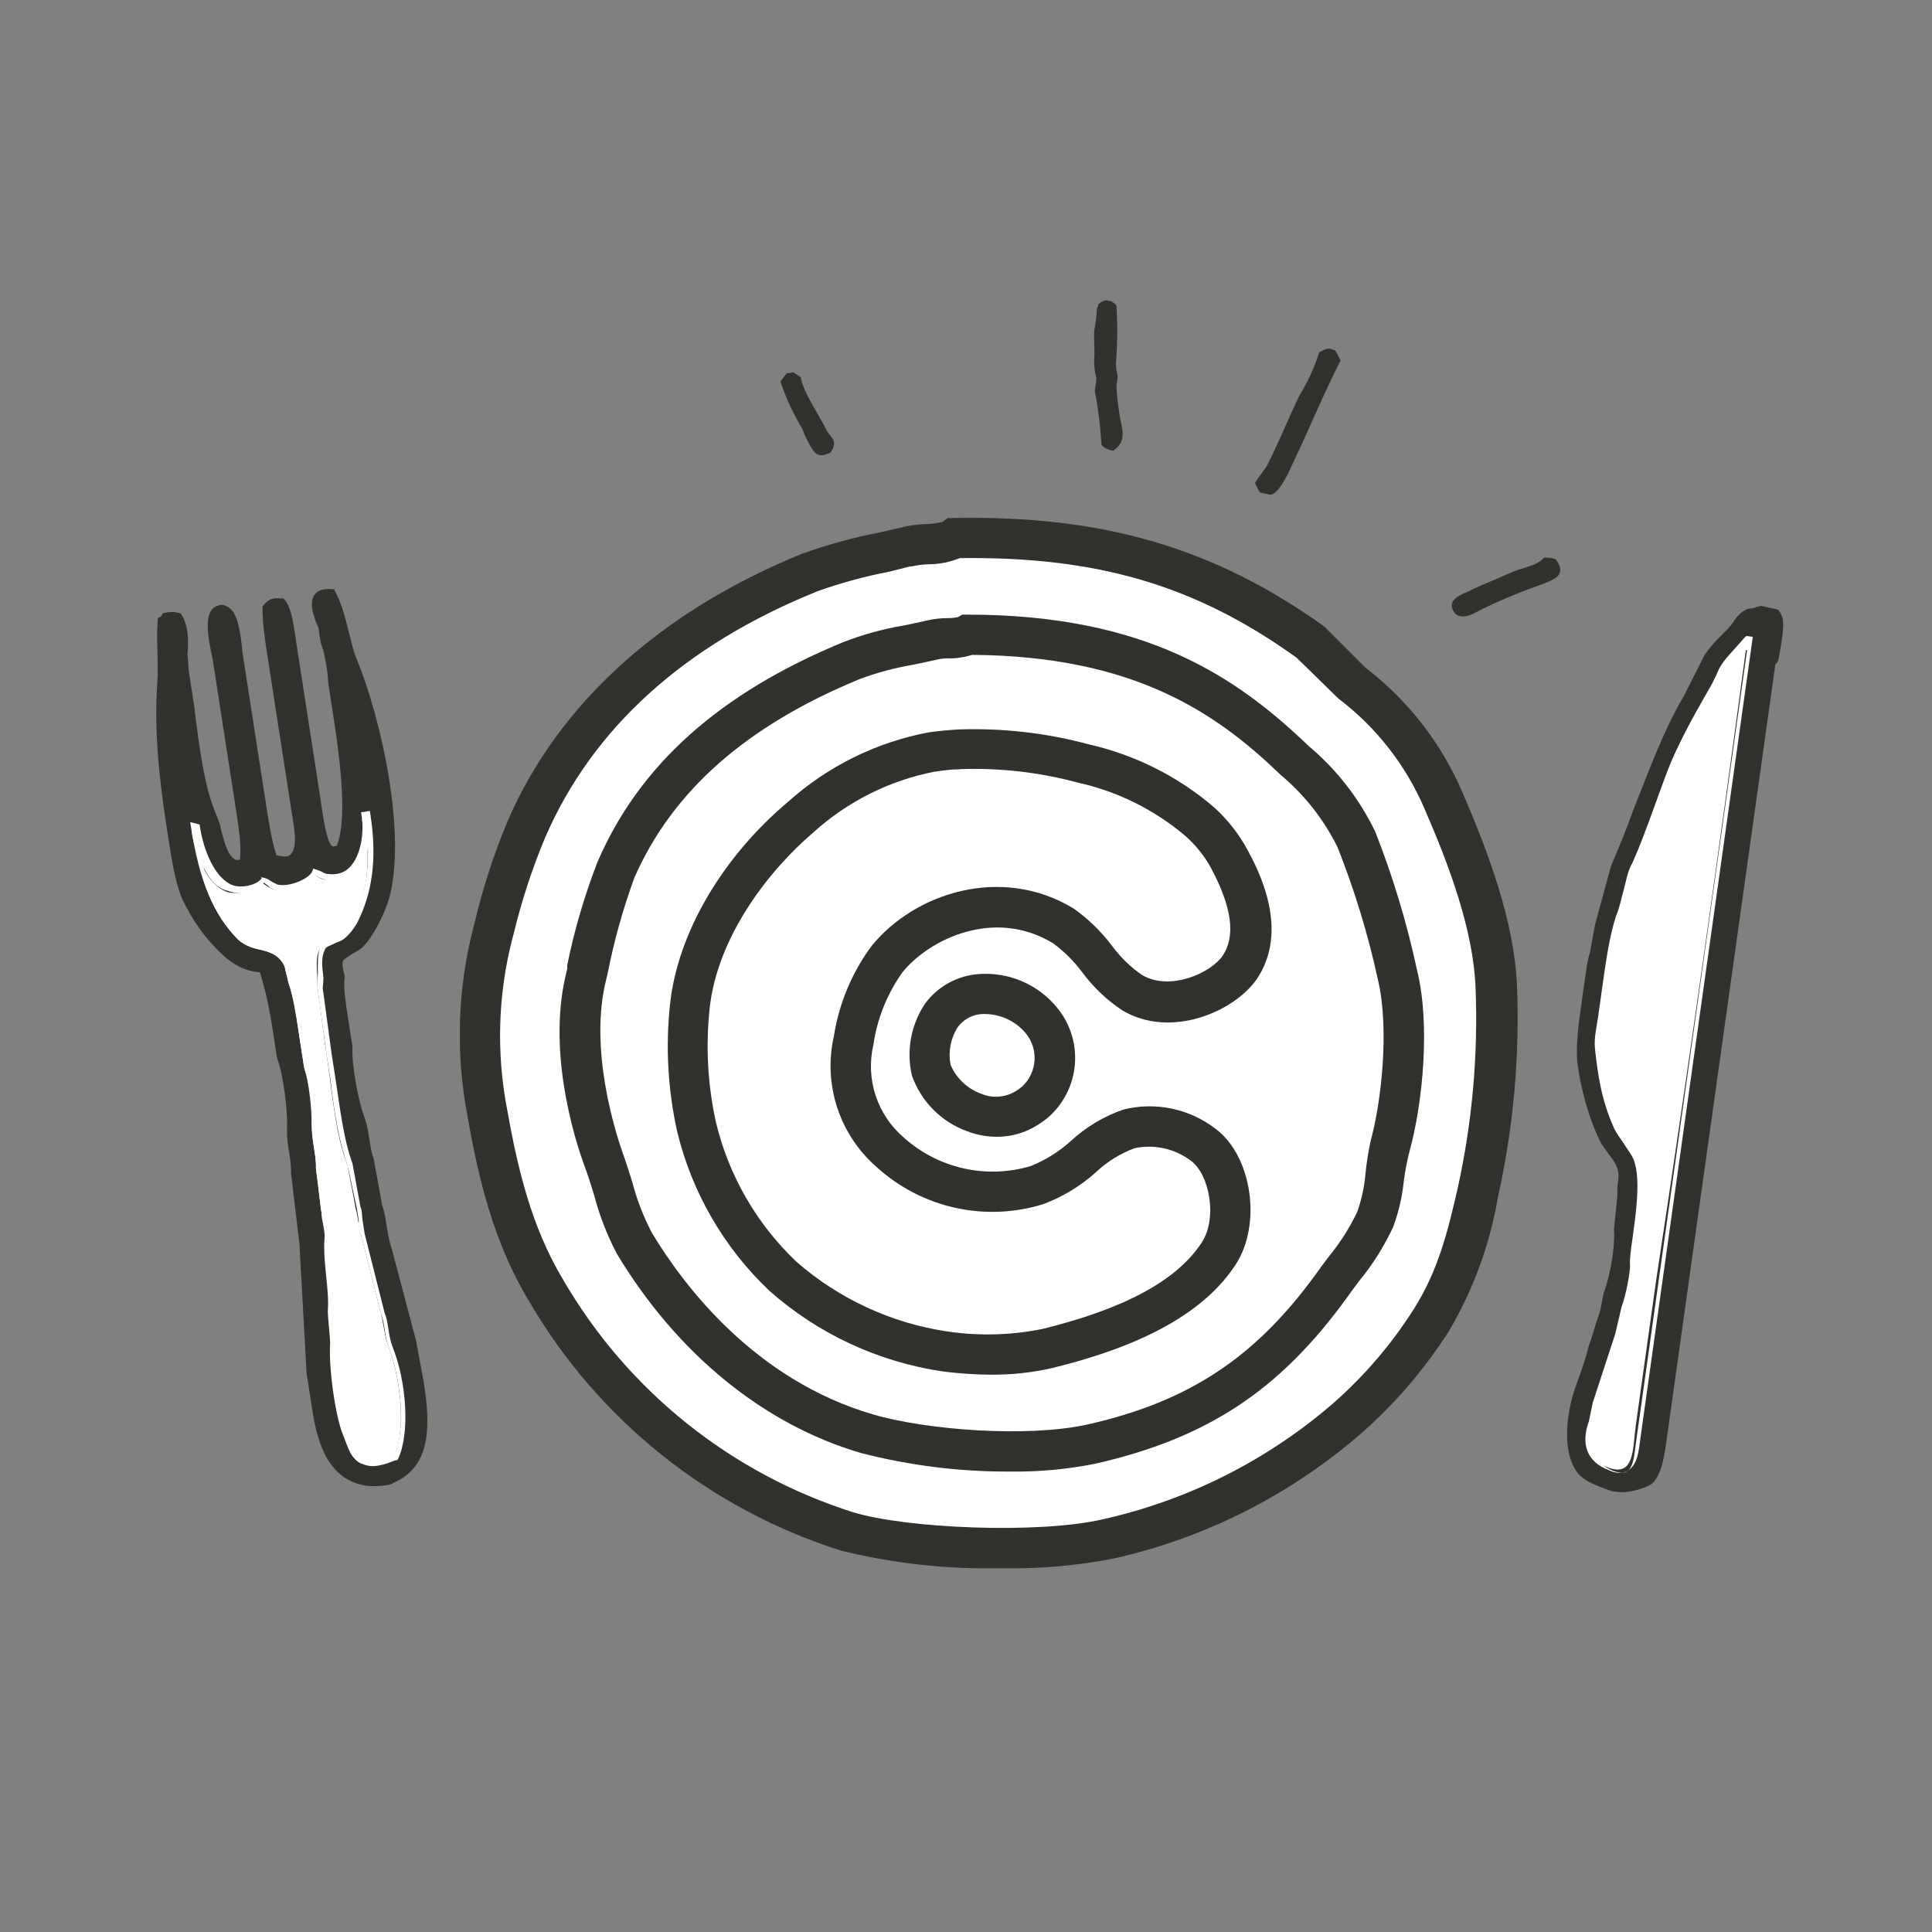
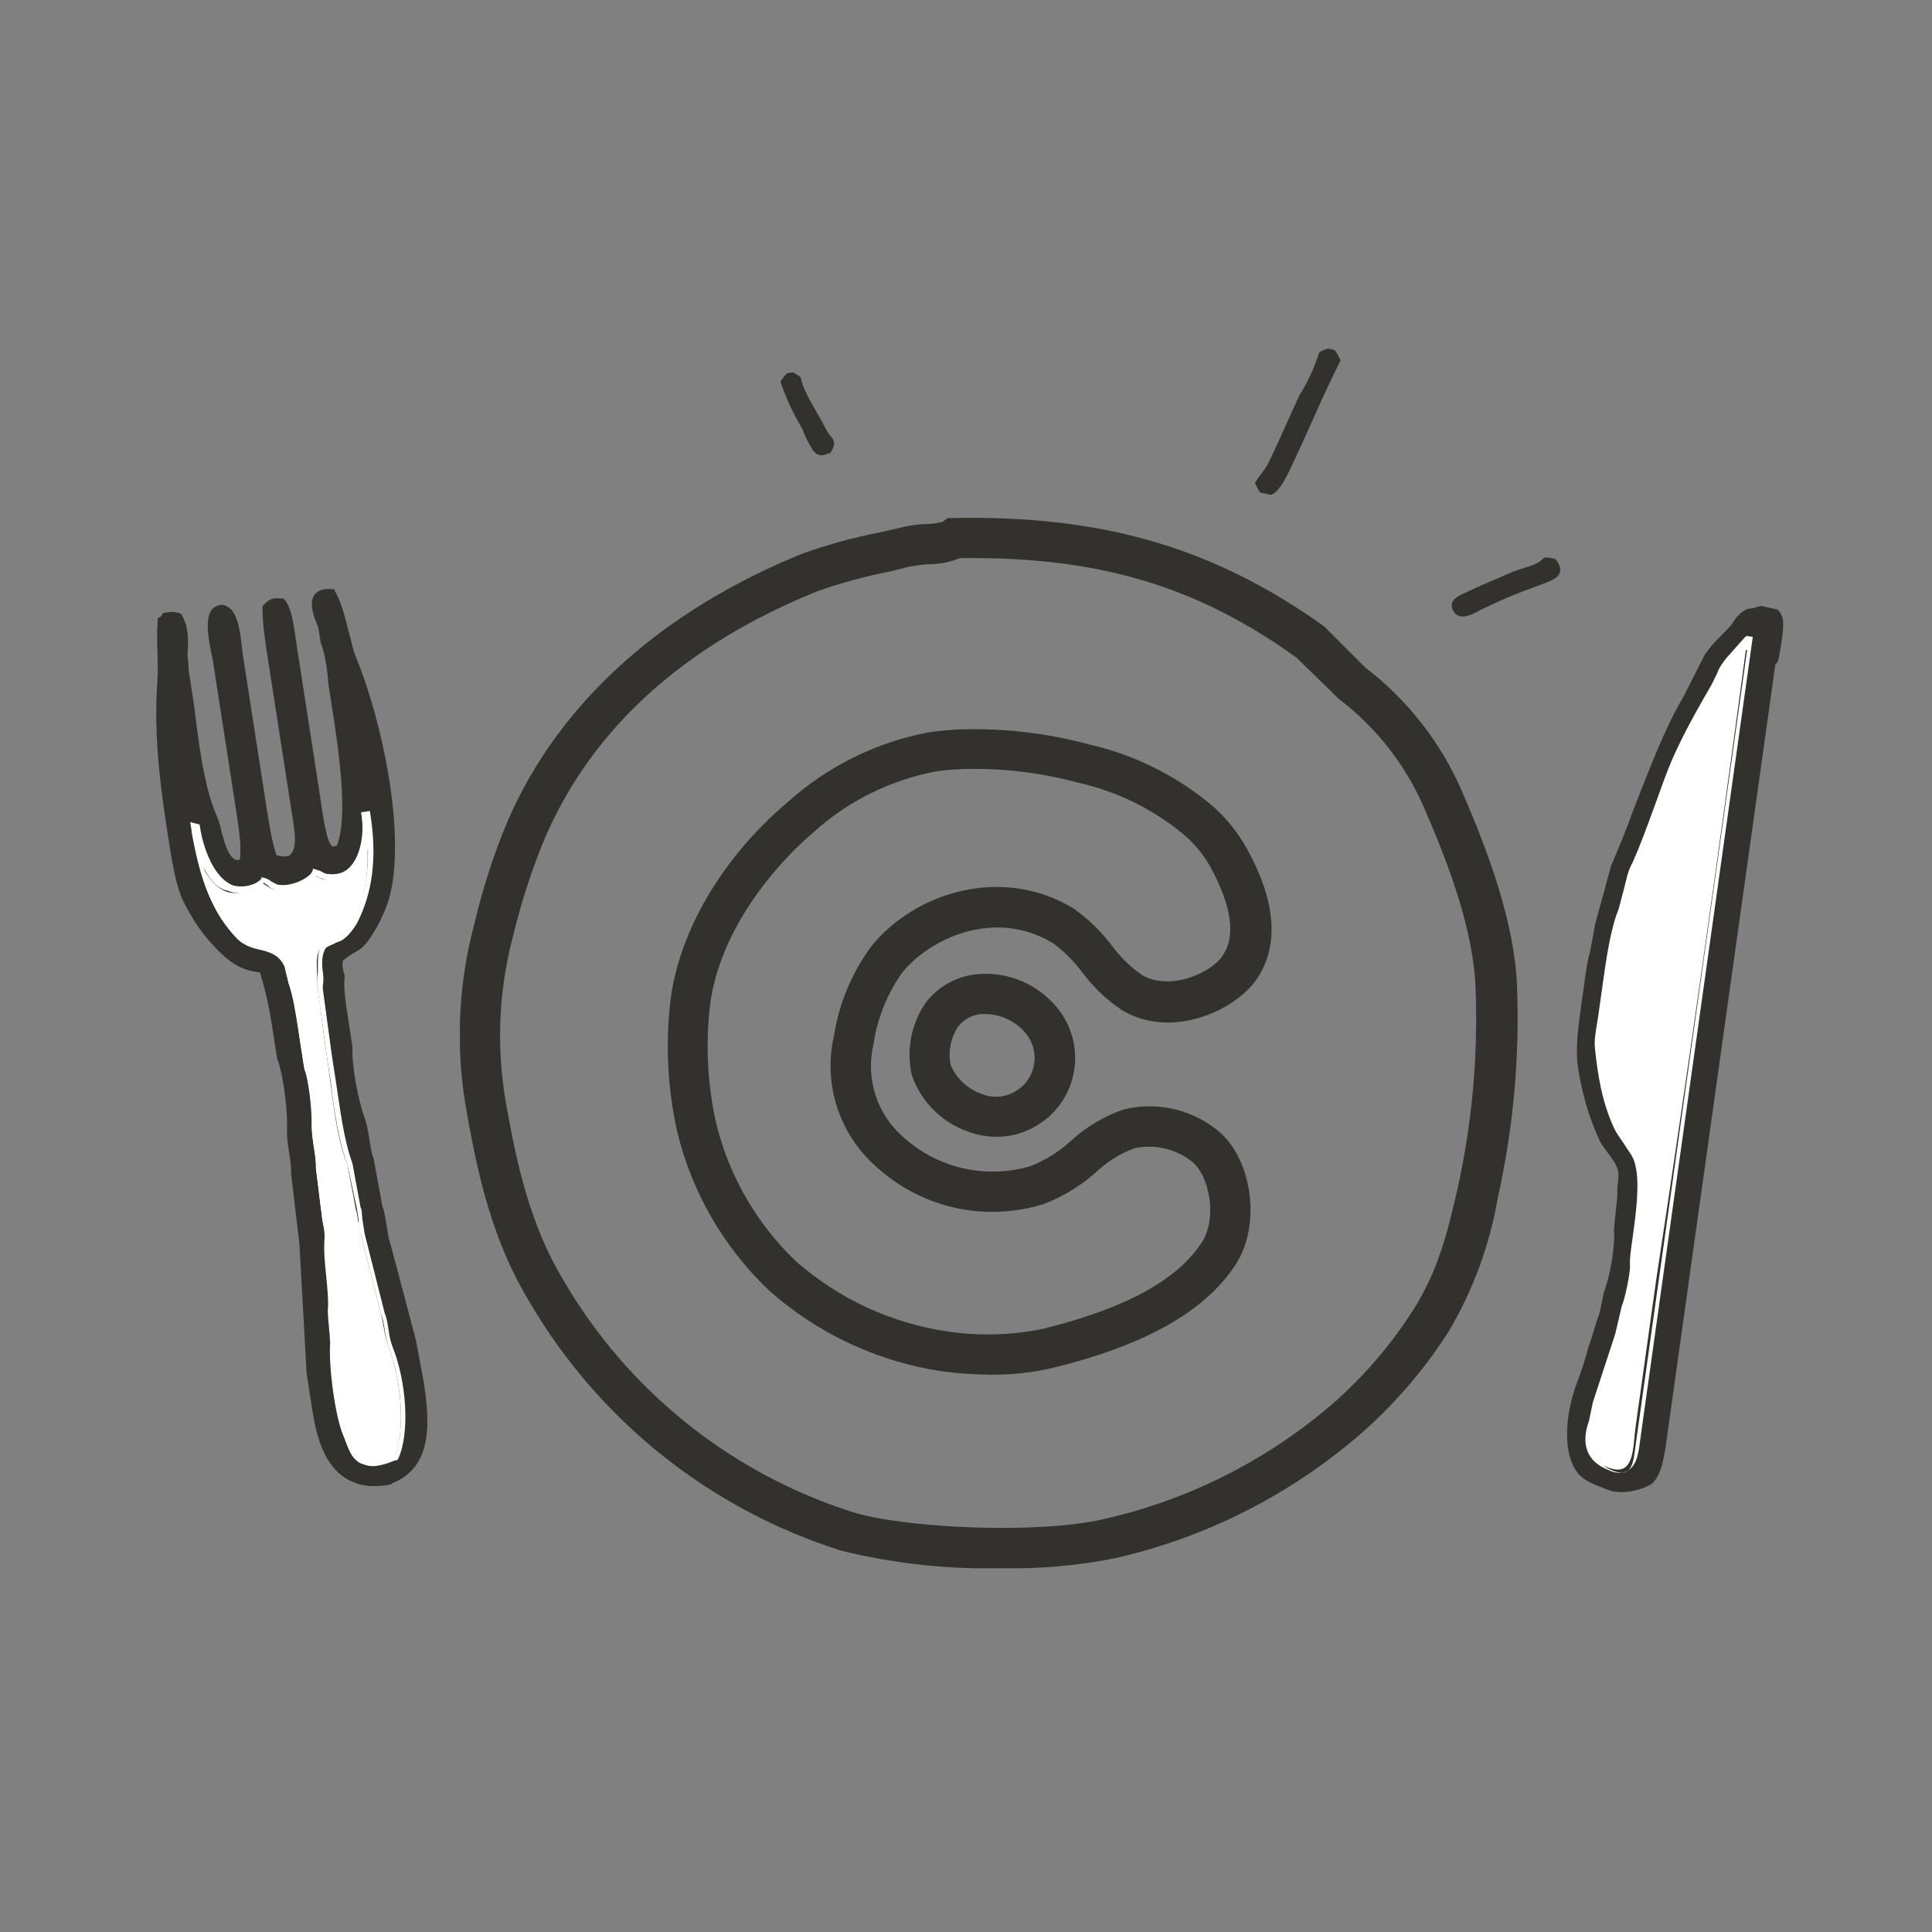
<svg xmlns="http://www.w3.org/2000/svg" width="144" height="144" viewBox="0 0 144 144" fill="none">
  <rect x="0" y="0" width="144" height="144" fill="#808080" stroke="none" />
  <g clip-path="url(#clip0_5829_42417)">
-     <path fill-rule="evenodd" clip-rule="evenodd" d="M71.159 40.102C83.359 39.872 90.909 43.002 97.739 47.862C98.759 48.862 99.759 49.862 100.739 50.862C103.733 53.146 106.089 56.163 107.579 59.622C109.389 63.842 111.329 68.922 111.519 73.512C111.721 78.67 111.257 83.832 110.139 88.872C109.359 92.362 108.599 95.342 106.669 98.392C104.933 101.117 102.819 103.582 100.389 105.712C95.301 110.129 89.2 113.22 82.629 114.712C77.629 115.882 67.469 115.492 63.189 114.172C53.713 111.196 45.698 104.773 40.729 96.172C38.359 92.082 37.219 87.552 36.359 82.892C35.519 78.475 35.659 73.928 36.769 69.572C37.388 66.922 38.22 64.327 39.259 61.812C43.259 52.662 50.989 46.462 60.399 42.662C62.71 41.878 65.072 41.256 67.469 40.802C68.679 40.412 70.359 40.722 71.159 40.102Z" fill="white" />
    <path d="M74.538 116.89C70.555 116.97 66.578 116.53 62.708 115.58C52.891 112.486 44.582 105.839 39.408 96.94C36.748 92.53 35.638 87.71 34.838 83.15C33.949 78.508 34.099 73.727 35.278 69.15L35.358 68.85C35.973 66.225 36.806 63.657 37.848 61.17C41.638 52.43 49.278 45.54 59.788 41.27C61.678 40.592 63.617 40.061 65.588 39.68L67.028 39.35C67.681 39.175 68.353 39.078 69.028 39.06C69.444 39.058 69.858 39.001 70.258 38.89L70.638 38.61H71.098C82.168 38.4 90.408 40.8 98.588 46.61L98.768 46.76L101.768 49.76C104.941 52.19 107.435 55.397 109.008 59.07C110.908 63.48 112.868 68.66 113.068 73.48C113.277 78.766 112.799 84.057 111.648 89.22C111.048 92.749 109.808 96.138 107.988 99.22C106.175 102.065 103.966 104.637 101.428 106.86C96.155 111.435 89.83 114.63 83.018 116.16C80.226 116.706 77.383 116.951 74.538 116.89V116.89ZM71.538 41.6C70.804 41.897 70.02 42.053 69.228 42.06C68.797 42.069 68.368 42.123 67.948 42.22H67.818L66.278 42.61C64.468 42.958 62.686 43.443 60.948 44.06C51.018 48.06 44.178 54.25 40.638 62.41C39.659 64.75 38.87 67.164 38.278 69.63L38.178 70C37.116 74.15 36.986 78.484 37.798 82.69C38.548 86.9 39.568 91.4 41.978 95.39C46.777 103.66 54.491 109.84 63.608 112.72C67.438 113.9 77.368 114.37 82.238 113.23C88.569 111.809 94.45 108.844 99.358 104.6C101.681 102.564 103.702 100.207 105.358 97.6C107.168 94.74 107.878 91.93 108.638 88.6C109.73 83.679 110.181 78.637 109.978 73.6C109.808 69.27 107.978 64.42 106.158 60.24C104.772 57.02 102.578 54.213 99.788 52.09L99.638 51.95L96.638 49.02C89.108 43.61 81.758 41.46 71.488 41.6H71.538Z" fill="#32312D" />
-     <path d="M75.348 109.681C71.581 109.706 67.826 109.242 64.178 108.301C56.928 106.181 50.468 100.911 45.978 93.451C45.246 92.057 44.675 90.584 44.278 89.061C44.088 88.43 43.888 87.79 43.648 87.13C42.688 84.581 40.738 78.001 42.278 72.221V71.93C42.812 69.315 43.565 66.75 44.528 64.26C47.638 57.031 53.618 51.67 62.828 47.87C64.307 47.294 65.842 46.871 67.408 46.611C67.988 46.49 68.568 46.37 69.118 46.24C69.601 46.131 70.094 46.074 70.588 46.071C70.857 46.074 71.125 46.051 71.388 46.001L71.728 45.81H72.108C85.478 45.81 92.238 50.52 97.548 55.611C99.636 57.365 101.327 59.543 102.508 62.001C103.824 65.347 104.864 68.795 105.618 72.311C106.618 76.311 106.048 82.21 105.068 85.77C104.871 86.523 104.724 87.288 104.628 88.061C104.509 89.219 104.243 90.358 103.838 91.451C103.161 92.907 102.301 94.272 101.278 95.511C100.978 95.911 100.678 96.311 100.398 96.71C95.398 103.621 89.988 107.201 81.618 109.101C79.554 109.512 77.453 109.707 75.348 109.681V109.681ZM72.448 48.81C71.892 48.989 71.312 49.077 70.728 49.071C70.446 49.066 70.165 49.093 69.888 49.151C69.268 49.3 68.658 49.42 68.038 49.55C66.673 49.78 65.334 50.142 64.038 50.63C55.558 54.13 50.098 59.001 47.278 65.43C46.423 67.771 45.755 70.175 45.278 72.621L45.198 72.941C43.868 78.1 45.838 84.331 46.478 86.121C46.728 86.82 46.938 87.51 47.148 88.18C47.489 89.479 47.979 90.734 48.608 91.921C50.978 95.85 56.268 102.851 65.068 105.421C69.008 106.581 76.538 107.171 81.068 106.171C88.638 104.461 93.558 101.171 98.068 94.981C98.358 94.561 98.678 94.141 99.008 93.701C99.864 92.663 100.59 91.525 101.168 90.311C101.47 89.447 101.668 88.551 101.758 87.641C101.841 86.753 101.978 85.871 102.168 85.001C102.928 82.26 103.588 76.74 102.698 73.001C101.967 69.644 100.964 66.354 99.698 63.16C98.678 61.084 97.234 59.244 95.458 57.761C90.688 53.16 84.558 48.891 72.448 48.81V48.81Z" fill="#32312D" />
    <path d="M73.868 102.46C72.668 102.454 71.469 102.373 70.278 102.22C65.481 101.515 60.992 99.431 57.358 96.22C53.958 93.004 51.565 88.87 50.468 84.32C49.774 81.19 49.599 77.967 49.948 74.78C50.528 69.54 53.808 63.92 58.718 59.78C61.684 57.112 65.327 55.313 69.248 54.58C69.958 54.48 70.698 54.41 71.438 54.37C74.715 54.254 77.992 54.628 81.158 55.48C84.603 56.263 87.805 57.872 90.488 60.17C91.48 61.069 92.315 62.126 92.958 63.3C93.758 64.78 96.178 69.3 93.658 73C91.988 75.39 87.278 77.46 83.658 75.31C82.498 74.544 81.482 73.58 80.658 72.46C80.047 71.642 79.319 70.917 78.498 70.31C74.108 67.64 69.278 70 67.278 72.45C66.128 74.056 65.381 75.915 65.098 77.87C64.804 79.123 64.862 80.433 65.264 81.656C65.666 82.878 66.398 83.966 67.378 84.8C68.642 85.93 70.174 86.717 71.828 87.087C73.483 87.456 75.204 87.395 76.828 86.91C77.932 86.467 78.948 85.83 79.828 85.03C80.954 83.993 82.281 83.2 83.728 82.7C84.901 82.406 86.125 82.381 87.309 82.625C88.493 82.869 89.607 83.377 90.568 84.11C93.308 86.11 94.078 91.24 92.088 94.27C89.808 97.75 85.348 100.27 78.448 101.96C76.946 102.305 75.409 102.473 73.868 102.46V102.46ZM71.538 57.34C70.898 57.34 70.248 57.43 69.638 57.52C66.284 58.178 63.173 59.737 60.638 62.03C57.278 64.89 53.478 69.82 52.898 75.12C52.589 77.963 52.744 80.837 53.358 83.63C54.309 87.608 56.393 91.224 59.358 94.04C62.535 96.817 66.444 98.623 70.618 99.24C72.975 99.589 75.374 99.524 77.708 99.05C83.838 97.54 87.708 95.44 89.558 92.63C90.778 90.77 90.128 87.51 88.768 86.52C88.176 86.072 87.495 85.755 86.77 85.593C86.046 85.431 85.295 85.427 84.568 85.58C83.501 85.974 82.525 86.579 81.698 87.36C80.546 88.396 79.209 89.207 77.758 89.75C75.631 90.41 73.368 90.504 71.193 90.022C69.018 89.539 67.007 88.498 65.358 87C63.985 85.811 62.962 84.271 62.398 82.544C61.834 80.818 61.751 78.97 62.158 77.2C62.539 74.79 63.492 72.506 64.938 70.54C68.148 66.54 74.668 64.45 80.028 67.72C81.115 68.492 82.076 69.426 82.878 70.49C83.5 71.335 84.257 72.072 85.118 72.67C87.228 73.91 90.278 72.49 91.118 71.25C92.118 69.78 91.828 67.62 90.248 64.67C89.761 63.79 89.129 62.999 88.378 62.33C86.062 60.359 83.298 58.985 80.328 58.33C77.455 57.555 74.482 57.218 71.508 57.33L71.538 57.34Z" fill="#32312D" />
    <path d="M74.278 84.73C73.522 84.726 72.773 84.584 72.068 84.31C71.12 83.965 70.261 83.414 69.552 82.696C68.842 81.979 68.302 81.112 67.968 80.16C67.755 79.243 67.733 78.291 67.905 77.365C68.077 76.439 68.439 75.559 68.968 74.78C69.438 74.149 70.039 73.627 70.729 73.251C71.42 72.875 72.184 72.653 72.968 72.6V72.6C74.076 72.52 75.187 72.709 76.206 73.151C77.224 73.594 78.121 74.276 78.818 75.14C79.765 76.307 80.231 77.791 80.119 79.289C80.007 80.787 79.328 82.186 78.218 83.2C77.934 83.448 77.629 83.672 77.308 83.87C76.4 84.439 75.35 84.737 74.278 84.73V84.73ZM73.448 75.58H73.178C72.822 75.603 72.474 75.704 72.161 75.877C71.848 76.05 71.578 76.29 71.368 76.58C70.85 77.408 70.665 78.401 70.848 79.36C71.059 79.858 71.37 80.307 71.763 80.678C72.155 81.05 72.62 81.337 73.128 81.52C73.539 81.695 73.985 81.769 74.43 81.738C74.875 81.707 75.306 81.57 75.688 81.34C75.87 81.233 76.04 81.109 76.198 80.97C76.743 80.46 77.069 79.759 77.11 79.014C77.151 78.269 76.903 77.537 76.418 76.97C76.046 76.538 75.586 76.19 75.069 75.951C74.551 75.711 73.989 75.585 73.418 75.58H73.448Z" fill="#32312D" />
  </g>
  <path fill-rule="evenodd" clip-rule="evenodd" d="M58.171 28.441C58.316 28.22 58.476 28.01 58.65 27.812C58.803 27.811 58.955 27.79 59.103 27.749C59.312 27.857 59.509 27.987 59.691 28.136C59.81 29.149 61.092 30.993 61.562 31.987C61.911 32.704 62.524 32.778 61.9 33.738C61.567 33.846 61.106 34.175 60.629 33.614C60.287 33.102 60.009 32.55 59.801 31.97C59.13 30.857 58.583 29.673 58.171 28.441Z" fill="#32312D" />
-   <path fill-rule="evenodd" clip-rule="evenodd" d="M81.851 22.684C82.137 22.465 82.36 22.309 82.64 22.428C82.849 22.423 82.981 22.538 83.21 22.758C83.299 24.108 83.293 25.463 83.192 26.812C83.154 27.189 83.189 27.571 83.293 27.935C83.308 28.181 83.281 28.428 83.215 28.665C83.237 29.369 83.306 30.07 83.424 30.764C83.523 31.783 84.145 32.79 82.975 33.59C82.641 33.557 82.33 33.404 82.099 33.16C82.032 31.907 81.883 30.659 81.653 29.425C81.517 29.006 81.761 28.528 81.701 28.116C81.598 27.688 81.547 27.249 81.55 26.809C81.626 26.038 81.496 25.281 81.567 24.595C81.671 24.072 81.734 23.542 81.757 23.009C81.828 22.807 81.882 22.779 81.851 22.684Z" fill="#32312D" />
  <path fill-rule="evenodd" clip-rule="evenodd" d="M98.325 26.271C98.49 26.159 98.67 26.072 98.861 26.013C99.127 25.927 99.278 26.067 99.515 26.116C99.664 26.359 99.798 26.61 99.917 26.869C98.633 29.389 97.575 31.993 96.373 34.507C96.167 34.942 95.413 36.732 94.717 36.885L93.912 36.705C93.772 36.48 93.647 36.247 93.537 36.006C93.794 35.534 94.272 35.031 94.51 34.565C95.323 32.924 96.051 31.152 96.845 29.485C97.472 28.481 97.969 27.401 98.325 26.271Z" fill="#32312D" />
  <path fill-rule="evenodd" clip-rule="evenodd" d="M115.097 41.558C115.388 41.544 115.679 41.585 115.956 41.678C116.112 41.901 116.45 42.39 116.206 42.806C115.963 43.221 115.053 43.496 114.406 43.737C113.008 44.242 111.638 44.824 110.304 45.48C109.818 45.764 108.836 46.303 108.371 45.614C107.749 44.67 108.994 44.297 109.458 44.072C110.359 43.611 111.533 43.178 112.491 42.73C113.45 42.282 114.487 42.239 115.097 41.558Z" fill="#32312D" />
  <path d="M132.604 48.892C132.934 47.216 132.972 46.265 132.824 45.957C132.756 45.756 132.676 45.649 132.676 45.649L132.595 45.542L132.514 45.435L131.308 45.17L131.214 45.157C131.107 45.238 130.92 45.212 130.813 45.292C130.612 45.36 130.424 45.333 130.223 45.401C129.715 45.617 129.368 46.046 129.114 46.489C129.007 46.57 128.994 46.663 128.887 46.744C128.767 46.919 128.553 47.08 128.326 47.335C127.885 47.752 127.431 48.262 127.07 48.785L125.484 51.911C123.977 54.474 122.886 57.478 121.701 60.469C121.222 61.837 120.649 63.191 120.077 64.546L118.896 68.876L118.499 71.021C118.326 71.571 118.234 72.228 118.129 72.978C118.103 73.166 118.063 73.447 118.037 73.635C117.984 74.01 117.945 74.291 117.892 74.667C117.669 76.262 117.458 77.763 117.555 79.116C117.829 81.259 118.41 83.254 119.218 84.993C119.367 85.301 119.609 85.622 119.851 85.943C120.173 86.371 120.415 86.692 120.55 87.093C120.685 87.495 120.633 87.87 120.567 88.339C120.527 88.621 120.568 89.009 120.542 89.197L120.294 91.649C120.404 92.908 119.995 95.147 119.542 96.327L119.238 97.815C118.932 98.633 118.707 99.558 118.4 100.376C118.175 101.301 117.856 102.213 117.55 103.031C116.645 105.391 116.398 108.514 117.728 109.944C118.319 110.505 118.963 110.691 119.687 110.984L120.143 111.143C120.237 111.157 120.331 111.17 120.518 111.196C121.457 111.328 122.862 110.855 123.196 110.519C123.864 109.848 124.049 108.534 124.246 107.127C124.272 106.939 124.312 106.658 124.338 106.47L132.324 49.522C132.538 49.361 132.577 49.079 132.604 48.892Z" fill="#32312D" />
  <path d="M26.584 49.112C26.295 48.486 26.165 47.644 25.97 47.003C25.716 45.987 25.448 44.879 24.929 44L24.914 43.907L24.821 43.921C24.137 43.836 23.683 44.002 23.445 44.326C23.05 44.867 23.289 45.788 23.729 46.775L23.903 47.898C24.221 48.712 24.395 49.835 24.476 50.973C24.548 51.441 24.606 51.816 24.679 52.284L24.694 52.377C25.216 55.748 25.999 60.803 25.102 63.051C24.914 63.08 24.914 63.08 24.821 63.095C24.324 62.98 24.026 60.438 23.88 59.502C23.837 59.221 23.808 59.034 23.779 58.846L22.241 48.923C22.197 48.642 22.154 48.361 22.11 48.08C21.907 46.77 21.783 45.351 21.199 44.674L21.091 44.595L20.997 44.61C20.313 44.524 20.046 44.661 19.636 45.108L19.557 45.216L19.572 45.31C19.544 46.369 19.762 47.773 19.965 49.084C20.037 49.552 20.095 49.926 20.153 50.301L21.59 59.569C21.634 59.85 21.677 60.131 21.721 60.412C21.909 61.629 22.235 63.112 21.652 63.682C21.494 63.898 21.105 63.862 20.608 63.748C20.261 62.747 20.029 61.249 19.826 59.938C19.782 59.658 19.724 59.283 19.681 59.002L18.201 49.453C18.172 49.266 18.128 48.985 18.084 48.704C17.917 47.005 17.699 45.6 16.971 45.234C16.755 45.075 16.46 45.025 16.193 45.163C15.099 45.524 15.512 47.569 15.852 49.146C15.91 49.52 15.954 49.801 15.997 50.082L17.448 59.444C17.492 59.725 17.535 60.006 17.593 60.38C17.797 61.691 18.014 63.095 17.878 64.075C17.691 64.104 17.598 64.118 17.489 64.039C16.963 63.737 16.71 62.722 16.486 61.894C16.413 61.426 16.262 61.066 16.11 60.706C15.214 58.64 14.815 55.442 14.473 52.619C14.342 51.777 14.212 50.934 14.096 50.185C14.023 49.717 14.044 49.234 13.972 48.766C14.079 47.599 14.012 46.555 13.507 45.771L13.399 45.691L13.104 45.641C12.902 45.577 12.621 45.62 12.247 45.678L12.153 45.693L12.074 45.801C12.089 45.895 11.916 46.017 11.822 46.032L11.743 46.14L11.758 46.234C11.687 47.011 11.709 47.775 11.732 48.538C11.754 49.302 11.776 50.065 11.72 50.937C11.514 53.941 11.741 57.261 12.394 61.474C12.452 61.848 12.496 62.129 12.554 62.504C12.786 64.001 13.033 65.593 13.517 66.86C14.094 68.113 14.859 69.336 15.782 70.344C16.705 71.351 17.722 72.344 19.372 72.472C19.747 73.66 20.044 74.956 20.291 76.547L20.654 78.888C21.123 80.061 21.479 82.978 21.387 84.239C21.381 84.815 21.468 85.377 21.555 85.938C21.627 86.406 21.714 86.968 21.693 87.451L22.319 92.722L22.848 102.323L23.283 105.132C23.661 107.566 24.47 110.316 27.316 110.738C27.611 110.788 28.281 110.78 28.749 110.708C28.936 110.679 29.217 110.635 29.297 110.527C32.27 109.299 32.043 105.979 31.578 102.983L31.006 99.908L29.154 92.909C28.988 92.456 28.901 91.894 28.814 91.332C28.727 90.77 28.654 90.302 28.488 89.849L27.858 86.399C27.692 85.946 27.619 85.478 27.546 85.01C27.459 84.448 27.372 83.886 27.192 83.339C26.722 82.165 26.193 79.371 26.271 78.017L26.068 76.707C26.024 76.426 25.981 76.145 25.937 75.864C25.777 74.834 25.603 73.711 25.674 72.933C25.739 72.731 25.602 72.465 25.573 72.278C25.529 71.997 25.5 71.809 25.565 71.608C25.644 71.499 26.162 71.132 26.429 70.994C26.695 70.857 27.04 70.612 27.119 70.504C27.94 69.61 28.658 68.06 28.981 67.052C30.344 62.239 28.433 53.619 26.584 49.112Z" fill="#32312D" />
  <path fill-rule="evenodd" clip-rule="evenodd" d="M14.358 61.819C14.845 65.579 15.921 68.192 17.738 70.02C18.863 71.091 20.49 70.456 21.22 72.068C21.278 72.443 21.444 72.897 21.502 73.271C21.986 74.538 22.139 76.144 22.386 77.736C22.487 78.391 22.589 79.046 22.69 79.702C23.16 80.875 23.371 82.856 23.264 84.023C23.236 85.082 23.612 86.269 23.57 87.235C23.73 88.264 23.81 89.403 23.97 90.432C23.949 90.915 24.267 91.728 24.181 92.413C24.068 94.156 24.56 96.093 24.432 97.743C24.454 98.506 24.585 99.349 24.608 100.112C24.48 101.762 24.966 105.521 25.573 106.961C25.877 107.681 26.144 108.79 26.843 108.969C27.679 109.414 28.651 108.88 29.371 108.577C30.233 106.718 29.948 103.023 28.965 100.395C28.648 99.582 28.596 98.631 28.386 97.897C27.895 95.96 27.388 93.929 26.896 91.992C26.715 91.445 26.678 90.588 26.498 90.04C26.338 89.011 26.07 87.902 25.911 86.872C24.972 84.525 24.774 81.392 24.353 78.677C24.092 76.992 23.924 75.292 23.663 73.607C23.705 72.642 23.437 71.533 23.804 70.805C24.012 70.293 24.682 70.285 25.215 70.011C25.56 69.766 26.143 69.196 26.272 68.793C27.386 66.703 27.664 64.167 27.171 60.984C27.077 60.998 27.077 60.998 26.984 61.013C27.274 62.885 26.679 65.854 24.237 65.561C23.848 65.525 23.618 65.274 23.214 65.144C22.848 65.872 21.329 66.587 20.32 66.264C19.916 66.135 19.671 65.789 19.282 65.754C18.995 66.374 17.619 66.778 16.798 66.427C15.465 65.866 14.584 63.894 14.279 61.928C14.466 61.899 14.452 61.805 14.358 61.819Z" fill="white" />
  <path d="M28.133 109.248C27.758 109.307 27.369 109.271 27.059 109.127C26.36 108.948 26.151 108.214 25.847 107.494C25.818 107.306 25.696 107.134 25.667 106.946C24.966 105.521 24.559 101.654 24.686 100.004L24.511 97.635C24.568 96.763 24.437 95.92 24.386 94.97C24.241 94.034 24.189 93.083 24.246 92.211C24.296 91.916 24.238 91.541 24.086 91.181C24.028 90.807 23.984 90.526 23.941 90.245L23.541 87.048C23.562 86.565 23.475 86.003 23.388 85.442C23.301 84.88 23.214 84.318 23.221 83.742C23.248 82.683 23.023 80.609 22.661 79.515L22.356 77.549L22.255 76.893C22.052 75.583 21.849 74.272 21.487 73.177L21.19 71.881C20.794 71.176 20.188 70.982 19.489 70.803C18.899 70.703 18.293 70.509 17.738 70.02C15.921 68.192 14.86 65.673 14.236 61.647L14.178 61.273L14.876 61.452L14.905 61.639C15.167 63.324 15.968 65.405 17.302 65.965C18.015 66.238 19.217 65.956 19.519 65.43L19.411 65.35L19.613 65.415C19.908 65.465 20.125 65.623 20.233 65.703C20.341 65.782 20.543 65.846 20.651 65.925C21.645 66.155 23.07 65.454 23.279 64.943L23.343 64.741L23.545 64.806C23.747 64.87 23.948 64.935 24.057 65.014C24.165 65.093 24.366 65.158 24.46 65.143C25.145 65.229 25.692 65.048 26.102 64.601C26.922 63.707 27.143 62.043 26.955 60.826L26.911 60.545L27.566 60.444L27.61 60.724C28.118 64.001 27.746 66.551 26.647 68.735C26.424 69.153 25.949 69.802 25.51 70.061C25.337 70.184 25.056 70.228 24.884 70.35C24.617 70.487 24.243 70.546 24.193 70.841C23.97 71.259 23.978 71.929 24.079 72.584C24.138 72.959 24.087 73.254 24.052 73.643L24.727 78.619C24.814 79.181 24.916 79.836 25.018 80.492C25.351 82.645 25.606 84.906 26.271 86.721L26.872 89.983C26.995 90.155 26.959 90.544 27.017 90.919C27.075 91.293 27.119 91.574 27.177 91.949L28.667 97.853C28.819 98.213 28.877 98.588 28.95 99.056C29.022 99.524 29.08 99.898 29.246 100.352C30.337 103.059 30.543 106.862 29.681 108.721L29.602 108.829L29.414 108.858C29.054 109.01 28.601 109.176 28.133 109.248ZM15.182 64.664C15.826 66.961 16.649 68.559 17.896 69.803C18.343 70.214 18.855 70.422 19.446 70.522C20.238 70.687 21.045 70.945 21.486 71.931L21.783 73.228C22.223 74.214 22.347 75.633 22.55 76.943L22.956 79.565C23.426 80.738 23.637 82.719 23.53 83.886C23.509 84.368 23.596 84.93 23.683 85.492C23.77 86.053 23.858 86.615 23.837 87.098L24.236 90.295C24.186 90.591 24.323 90.857 24.367 91.138C24.425 91.512 24.483 91.887 24.447 92.276C24.391 93.147 24.536 94.084 24.573 94.941C24.703 95.783 24.755 96.734 24.698 97.606L24.874 99.975C24.746 101.625 25.233 105.384 25.825 106.73C26.056 106.982 26.085 107.169 26.222 107.436C26.402 107.983 26.691 108.609 27.095 108.738L27.189 108.724C27.808 109.011 28.622 108.693 29.248 108.405L29.435 108.375C30.204 106.531 29.948 103.023 28.965 100.395C28.799 99.942 28.727 99.474 28.654 99.006C28.596 98.631 28.538 98.257 28.386 97.897L26.896 91.992C26.759 91.726 26.701 91.351 26.736 90.962C26.693 90.681 26.635 90.307 26.606 90.12L25.911 86.872C25.246 85.058 24.883 82.717 24.643 80.55C24.541 79.894 24.454 79.332 24.353 78.677L23.663 73.607C23.698 73.218 23.655 72.937 23.691 72.548C23.683 71.879 23.66 71.115 23.868 70.603C24.091 70.186 24.451 70.034 24.811 69.882C24.998 69.853 25.171 69.731 25.344 69.608C25.689 69.363 26.178 68.807 26.322 68.498C27.149 67.027 27.449 65.255 27.425 63.245C27.246 63.944 26.944 64.471 26.534 64.918C25.951 65.487 25.311 65.682 24.439 65.626C24.237 65.561 24.035 65.497 23.834 65.432C23.726 65.353 23.632 65.367 23.617 65.274C23.064 66.031 21.53 66.652 20.522 66.329C20.32 66.264 20.118 66.2 19.995 66.027C19.887 65.948 19.779 65.869 19.671 65.79C19.196 66.438 17.807 66.75 16.985 66.398C16.193 66.233 15.608 65.556 15.182 64.664Z" fill="white" />
  <path fill-rule="evenodd" clip-rule="evenodd" d="M130.215 47.79C129.761 48.301 129.213 48.798 128.759 49.308C128.292 49.912 128.093 50.65 127.612 51.347C126.745 52.756 125.945 54.366 125.158 55.882C123.812 58.659 122.99 61.796 121.738 64.586C121.178 65.847 121.088 67.174 120.596 68.635C119.864 70.446 119.722 72.818 119.407 75.069C119.262 76.101 118.89 77.388 119.04 78.366C119.22 80.496 119.532 82.358 120.341 84.097C120.772 85.114 121.725 85.822 121.956 86.906C122.511 89.089 121.543 93.258 121.573 94.41C121.601 94.892 121.137 96.836 120.951 97.48C120.765 98.124 120.66 98.874 120.474 99.518C119.956 101.167 119.425 102.91 118.812 104.546C118.747 105.015 118.574 105.565 118.508 106.034C117.883 107.764 118.489 108.901 119.857 109.38C121.855 110.139 121.688 107.915 121.912 106.32C122.425 102.661 122.938 99.002 123.451 95.343C125.862 79.514 128.086 63.659 130.215 47.79C130.309 47.803 130.309 47.803 130.215 47.79Z" fill="white" />
  <path d="M120.568 109.767C120.38 109.74 120.192 109.714 119.924 109.581C118.288 108.969 117.802 107.657 118.428 105.927L118.719 104.533L120.394 99.41L120.871 97.373C121.164 96.649 121.521 94.785 121.493 94.303C121.451 93.915 121.557 93.164 121.675 92.32C121.912 90.631 122.254 88.192 121.875 86.799C121.766 86.21 121.35 85.769 121.041 85.247C120.812 84.833 120.476 84.499 120.26 83.99C119.384 82.049 119.085 80.094 118.879 78.152C118.796 77.375 119.008 76.544 119.127 75.7C119.166 75.418 119.219 75.043 119.258 74.761C119.311 74.386 119.377 73.917 119.443 73.448C119.693 71.665 119.956 69.789 120.461 68.234C120.741 67.603 120.833 66.946 121.005 66.397C121.205 65.659 121.31 64.909 121.683 64.291C122.243 63.031 122.708 61.757 123.174 60.483C123.786 58.846 124.304 57.197 125.104 55.587C125.917 53.884 126.797 52.381 127.558 51.053C127.691 50.784 127.824 50.516 127.958 50.248C128.117 49.792 128.357 49.443 128.705 49.013C128.932 48.758 129.159 48.503 129.386 48.248C129.613 47.993 129.84 47.737 130.067 47.482L130.174 47.402L130.643 47.468L122.394 106.292C122.355 106.573 122.328 106.761 122.289 107.042C122.144 108.074 122.093 109.12 121.358 109.59C121.144 109.752 120.849 109.806 120.568 109.767ZM130.03 48.434C129.923 48.514 129.816 48.595 129.696 48.77C129.468 49.025 129.241 49.28 129.014 49.535C128.774 49.884 128.534 50.233 128.374 50.689C128.241 50.957 128.107 51.225 127.961 51.587C127.214 52.822 126.32 54.419 125.507 56.122C124.721 57.638 124.203 59.288 123.591 60.924C123.125 62.198 122.646 63.566 122.087 64.826C121.807 65.457 121.608 66.194 121.503 66.945C121.317 67.588 121.225 68.245 120.945 68.875C120.359 70.324 120.19 72.213 119.94 73.996C119.874 74.465 119.821 74.84 119.756 75.309C119.716 75.591 119.663 75.966 119.624 76.248C119.506 77.092 119.307 77.829 119.402 78.512C119.623 81.031 120.069 82.624 120.716 84.15C120.851 84.551 121.187 84.885 121.416 85.3C121.819 85.835 122.222 86.37 122.318 87.053C122.684 88.539 122.341 90.978 122.185 92.774C122.067 93.618 121.975 94.275 122.016 94.663C122.031 95.24 121.567 97.183 121.381 97.827L121.368 97.921L120.998 99.878L119.323 105L119.018 106.488C118.42 108.03 118.851 109.048 120.206 109.62C120.661 109.78 121.037 109.832 121.251 109.671C121.772 109.362 121.81 108.41 121.929 107.566C121.968 107.284 121.994 107.097 122.034 106.815L130.217 48.46L130.03 48.434Z" fill="white" />
  <defs>
    <clipPath id="clip0_5829_42417">
      <rect width="88.93" height="91.89" fill="white" transform="translate(34.278 25)" />
    </clipPath>
  </defs>
</svg>